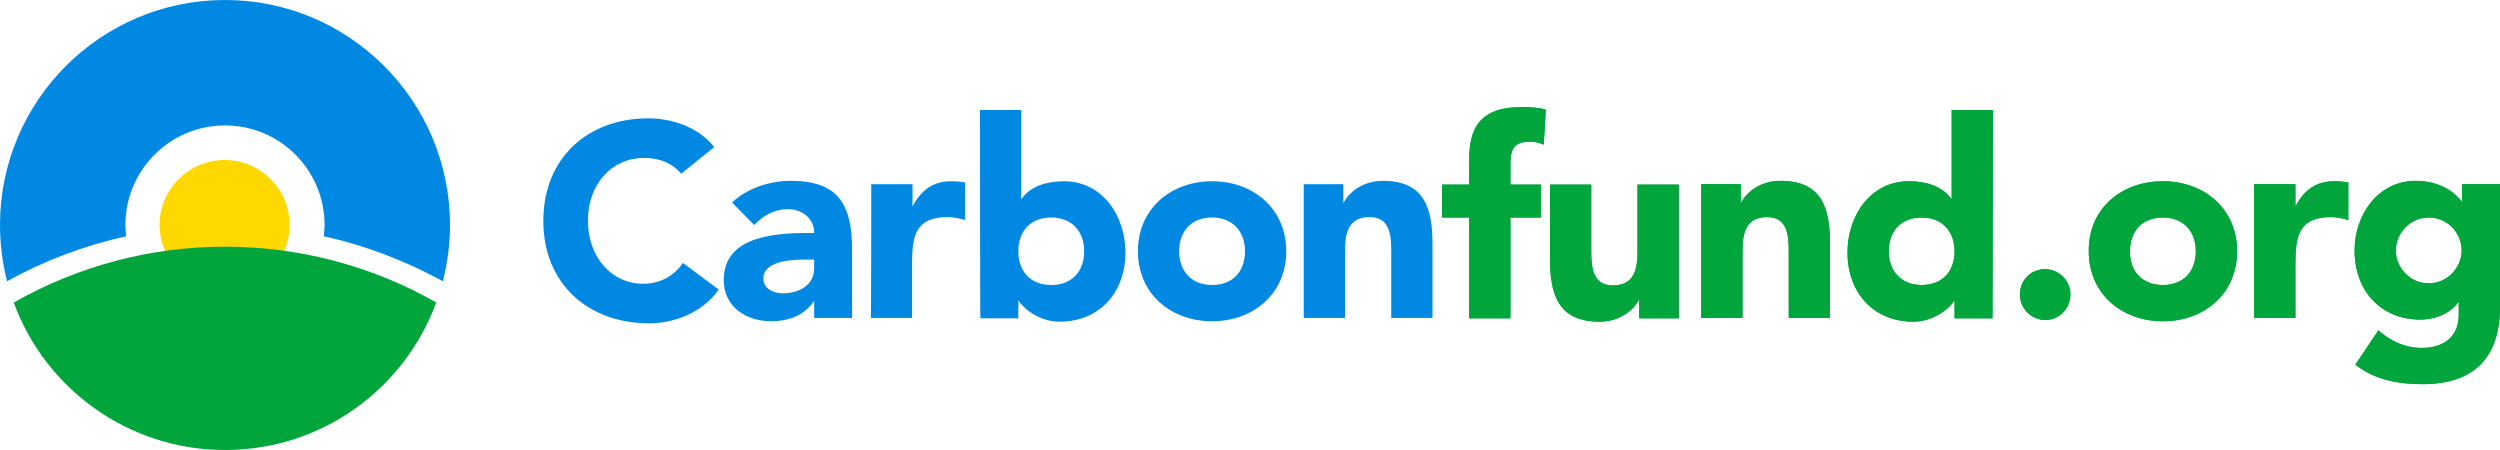
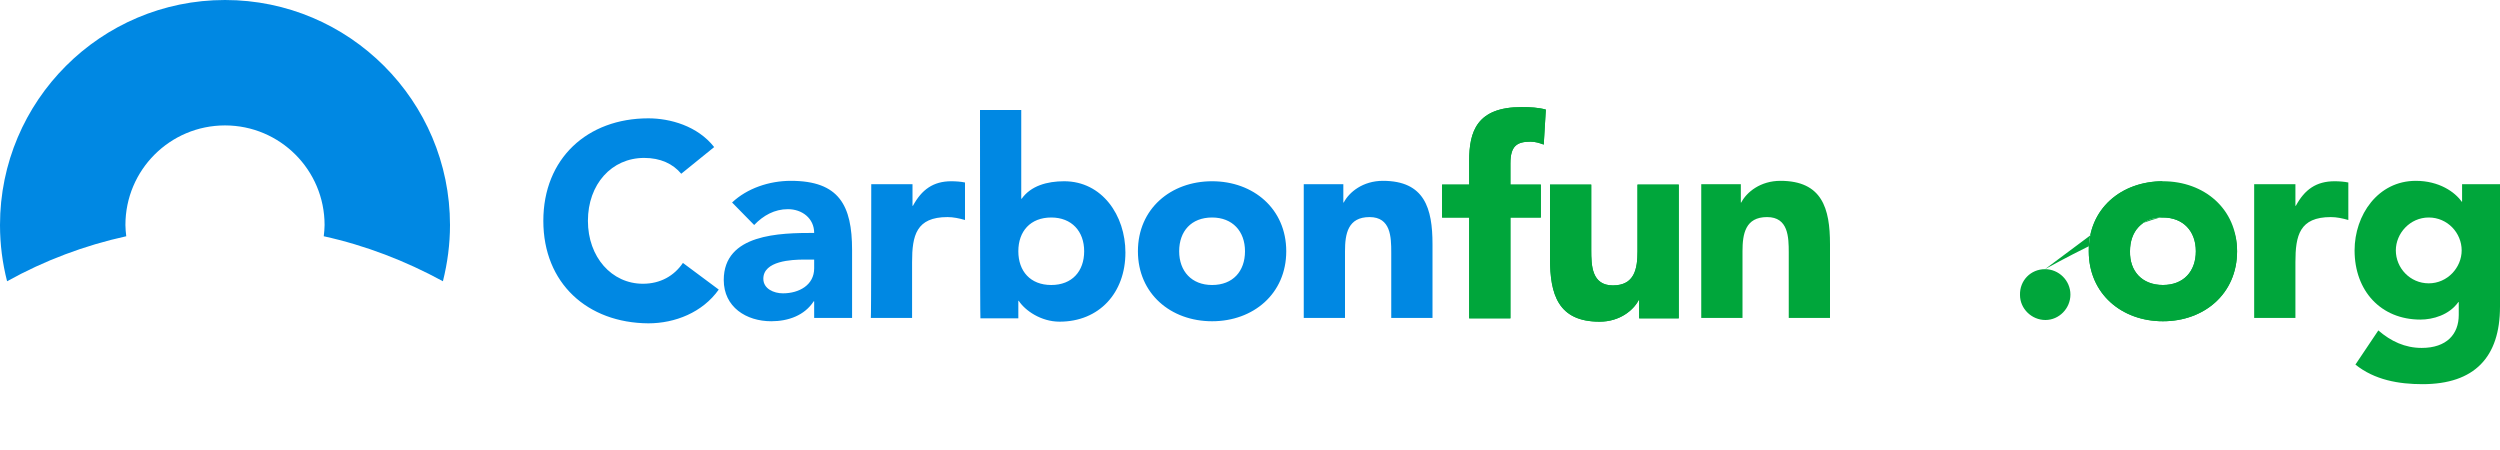
<svg xmlns="http://www.w3.org/2000/svg" width="100%" height="100%" viewBox="0 0 600 108" version="1.1" xml:space="preserve" style="fill-rule:evenodd;clip-rule:evenodd;stroke-linejoin:round;stroke-miterlimit:2;">
  <g transform="matrix(1,0,0,1,131.5,-221)">
    <path d="M32,262.7C30,260.3 27,258.9 23.1,258.9C15.3,258.9 9.6,265.2 9.6,274C9.6,282.7 15.3,289.1 22.8,289.1C27,289.1 30.3,287.2 32.4,284.1L41,290.5C37.1,296 30.5,298.6 24.1,298.6C9.5,298.5 -1.1,289 -1.1,274C-1.1,259 9.5,249.4 24.1,249.4C29.3,249.4 35.9,251.2 39.9,256.3L32,262.7ZM63.9,293.3L63.8,293.3C61.6,296.7 57.7,298.1 53.6,298.1C47.6,298.1 42.2,294.7 42.2,288.2C42.2,277.1 55.7,276.9 63.9,276.9C63.9,273.4 61,271.2 57.6,271.2C54.4,271.2 51.7,272.7 49.5,275L44.2,269.6C47.8,266.2 53.1,264.4 58.3,264.4C69.9,264.4 73,270.3 73,281L73,297.3L63.9,297.3L63.9,293.3ZM61.5,283.3C58.5,283.3 51.7,283.6 51.7,287.9C51.7,290.3 54.2,291.4 56.4,291.4C60.3,291.4 63.9,289.4 63.9,285.4L63.9,283.3L61.5,283.3ZM77.6,265.2L87.5,265.2L87.5,270.4L87.6,270.4C89.7,266.5 92.5,264.5 96.8,264.5C97.9,264.5 99.2,264.6 100.1,264.8L100.1,273.8C98.7,273.4 97.3,273.1 95.9,273.1C88.4,273.1 87.4,277.5 87.4,283.9L87.4,297.3L77.5,297.3C77.6,297.4 77.6,265.2 77.6,265.2ZM103.7,247.4L113.6,247.4L113.6,268.7L113.7,268.7C115.9,265.6 119.8,264.5 123.9,264.5C133,264.5 138.6,272.7 138.6,281.6C138.6,291.3 132.3,298.2 122.8,298.2C118.3,298.2 114.5,295.5 113,293.2L112.9,293.2L112.9,297.4L103.8,297.4C103.7,297.4 103.7,247.4 103.7,247.4ZM120.8,289.4C125.8,289.4 128.7,286.1 128.7,281.3C128.7,276.5 125.7,273.2 120.8,273.2C115.8,273.2 112.9,276.5 112.9,281.3C112.9,286.1 115.8,289.4 120.8,289.4M159.4,264.5C169.3,264.5 177.2,271.1 177.2,281.3C177.2,291.5 169.3,298.1 159.4,298.1C149.5,298.1 141.6,291.5 141.6,281.3C141.6,271.1 149.5,264.5 159.4,264.5M159.4,289.4C164.4,289.4 167.3,286.1 167.3,281.3C167.3,276.5 164.3,273.2 159.4,273.2C154.4,273.2 151.5,276.5 151.5,281.3C151.5,286.1 154.5,289.4 159.4,289.4M181.4,265.2L190.9,265.2L190.9,269.6L191,269.6C192.3,267.1 195.6,264.4 200.4,264.4C210.4,264.4 212.3,271 212.3,279.6L212.3,297.3L202.4,297.3L202.4,281.6C202.4,277.9 202.3,273.1 197.2,273.1C192,273.1 191.3,277.1 191.3,281.3L191.3,297.3L181.4,297.3L181.4,265.2Z" style="fill:rgb(0,136,227);fill-rule:nonzero;" />
  </g>
  <g transform="matrix(1,0,0,1,131.5,-221)">
    <path d="M221.1,273.2L214.6,273.2L214.6,265.3L221.1,265.3L221.1,259.6C221.1,252.6 222.9,246.7 233.7,246.7C235.7,246.7 237.7,246.8 239.5,247.3L239,255.7C237.9,255.3 237,255 235.8,255C232.6,255 231,256 231,260.2L231,265.3L238.3,265.3L238.3,273.2L231,273.2L231,297.4L221.1,297.4L221.1,273.2Z" style="fill:rgb(0,166,59);fill-rule:nonzero;" />
  </g>
  <g transform="matrix(1,0,0,1,131.5,-221)">
    <path d="M221.1,273.2L214.6,273.2L214.6,265.3L221.1,265.3L221.1,259.6C221.1,252.6 222.9,246.7 233.7,246.7C235.7,246.7 237.7,246.8 239.5,247.3L239,255.7C237.9,255.3 237,255 235.8,255C232.6,255 231,256 231,260.2L231,265.3L238.3,265.3L238.3,273.2L231,273.2L231,297.4L221.1,297.4L221.1,273.2ZM271.4,297.4L261.9,297.4L261.9,293L261.8,293C260.5,295.5 257.2,298.2 252.4,298.2C242.4,298.2 240.5,291.6 240.5,283L240.5,265.3L250.4,265.3L250.4,281C250.4,284.7 250.5,289.5 255.6,289.5C260.8,289.5 261.5,285.5 261.5,281.3L261.5,265.3L271.4,265.3L271.4,297.4Z" style="fill:rgb(0,166,59);fill-rule:nonzero;" />
  </g>
  <g transform="matrix(1,0,0,1,131.5,-221)">
    <path d="M271.4,297.4L261.9,297.4L261.9,293L261.8,293C260.5,295.5 257.2,298.2 252.4,298.2C242.4,298.2 240.5,291.6 240.5,283L240.5,265.3L250.4,265.3L250.4,281C250.4,284.7 250.5,289.5 255.6,289.5C260.8,289.5 261.5,285.5 261.5,281.3L261.5,265.3L271.4,265.3L271.4,297.4ZM276.8,265.2L286.3,265.2L286.3,269.6L286.4,269.6C287.7,267.1 291,264.4 295.8,264.4C305.8,264.4 307.7,271 307.7,279.6L307.7,297.3L297.8,297.3L297.8,281.6C297.8,277.9 297.7,273.1 292.6,273.1C287.4,273.1 286.7,277.1 286.7,281.3L286.7,297.3L276.8,297.3L276.8,265.2Z" style="fill:rgb(0,166,59);fill-rule:nonzero;" />
  </g>
  <g transform="matrix(1,0,0,1,131.5,-221)">
-     <path d="M276.8,265.2L286.3,265.2L286.3,269.6L286.4,269.6C287.7,267.1 291,264.4 295.8,264.4C305.8,264.4 307.7,271 307.7,279.6L307.7,297.3L297.8,297.3L297.8,281.6C297.8,277.9 297.7,273.1 292.6,273.1C287.4,273.1 286.7,277.1 286.7,281.3L286.7,297.3L276.8,297.3L276.8,265.2ZM346.7,297.4L337.6,297.4L337.6,293.2L337.5,293.2C336,295.5 332.1,298.2 327.7,298.2C318.2,298.2 311.9,291.3 311.9,281.6C311.9,272.7 317.5,264.5 326.6,264.5C330.7,264.5 334.5,265.6 336.8,268.7L336.9,268.7L336.9,247.4L346.8,247.4L346.7,297.4ZM329.7,273.2C324.7,273.2 321.8,276.5 321.8,281.3C321.8,286.1 324.8,289.4 329.7,289.4C334.7,289.4 337.6,286.1 337.6,281.3C337.6,276.5 334.6,273.2 329.7,273.2" style="fill:rgb(0,166,59);fill-rule:nonzero;" />
-   </g>
+     </g>
  <g transform="matrix(1,0,0,1,131.5,-221)">
-     <path d="M346.7,297.4L337.6,297.4L337.6,293.2L337.5,293.2C336,295.5 332.1,298.2 327.7,298.2C318.2,298.2 311.9,291.3 311.9,281.6C311.9,272.7 317.5,264.5 326.6,264.5C330.7,264.5 334.5,265.6 336.8,268.7L336.9,268.7L336.9,247.4L346.8,247.4L346.7,297.4ZM329.7,273.2C324.7,273.2 321.8,276.5 321.8,281.3C321.8,286.1 324.8,289.4 329.7,289.4C334.7,289.4 337.6,286.1 337.6,281.3C337.6,276.5 334.6,273.2 329.7,273.2M359.3,285.6C362.6,285.6 365.4,288.3 365.4,291.7C365.4,295 362.7,297.8 359.4,297.8C356.1,297.8 353.3,295.1 353.3,291.8C353.2,288.3 355.9,285.6 359.3,285.6" style="fill:rgb(0,166,59);fill-rule:nonzero;" />
-   </g>
+     </g>
  <g transform="matrix(1,0,0,1,131.5,-221)">
-     <path d="M359.3,285.6C362.6,285.6 365.4,288.3 365.4,291.7C365.4,295 362.7,297.8 359.4,297.8C356.1,297.8 353.3,295.1 353.3,291.8C353.2,288.3 355.9,285.6 359.3,285.6M387.6,264.5C397.5,264.5 405.4,271.1 405.4,281.3C405.4,291.5 397.5,298.1 387.6,298.1C377.7,298.1 369.8,291.5 369.8,281.3C369.7,271.1 377.6,264.5 387.6,264.5M387.6,289.4C392.6,289.4 395.5,286.1 395.5,281.3C395.5,276.5 392.5,273.2 387.6,273.2C382.6,273.2 379.7,276.5 379.7,281.3C379.6,286.1 382.6,289.4 387.6,289.4" style="fill:rgb(0,166,59);fill-rule:nonzero;" />
+     <path d="M359.3,285.6C362.6,285.6 365.4,288.3 365.4,291.7C365.4,295 362.7,297.8 359.4,297.8C356.1,297.8 353.3,295.1 353.3,291.8C353.2,288.3 355.9,285.6 359.3,285.6C397.5,264.5 405.4,271.1 405.4,281.3C405.4,291.5 397.5,298.1 387.6,298.1C377.7,298.1 369.8,291.5 369.8,281.3C369.7,271.1 377.6,264.5 387.6,264.5M387.6,289.4C392.6,289.4 395.5,286.1 395.5,281.3C395.5,276.5 392.5,273.2 387.6,273.2C382.6,273.2 379.7,276.5 379.7,281.3C379.6,286.1 382.6,289.4 387.6,289.4" style="fill:rgb(0,166,59);fill-rule:nonzero;" />
  </g>
  <g transform="matrix(1,0,0,1,131.5,-221)">
    <path d="M387.6,264.5C397.5,264.5 405.4,271.1 405.4,281.3C405.4,291.5 397.5,298.1 387.6,298.1C377.7,298.1 369.8,291.5 369.8,281.3C369.7,271.1 377.6,264.5 387.6,264.5M387.6,289.4C392.6,289.4 395.5,286.1 395.5,281.3C395.5,276.5 392.5,273.2 387.6,273.2C382.6,273.2 379.7,276.5 379.7,281.3C379.6,286.1 382.6,289.4 387.6,289.4M409.5,265.2L419.4,265.2L419.4,270.4L419.5,270.4C421.6,266.5 424.4,264.5 428.8,264.5C429.9,264.5 431.2,264.6 432.1,264.8L432.1,273.8C430.7,273.4 429.3,273.1 427.9,273.1C420.4,273.1 419.4,277.5 419.4,283.9L419.4,297.3L409.5,297.3L409.5,265.2Z" style="fill:rgb(0,166,59);fill-rule:nonzero;" />
  </g>
  <g transform="matrix(1,0,0,1,131.5,-221)">
-     <path d="M409.5,265.2L419.4,265.2L419.4,270.4L419.5,270.4C421.6,266.5 424.4,264.5 428.8,264.5C429.9,264.5 431.2,264.6 432.1,264.8L432.1,273.8C430.7,273.4 429.3,273.1 427.9,273.1C420.4,273.1 419.4,277.5 419.4,283.9L419.4,297.3L409.5,297.3L409.5,265.2ZM468.5,294.6C468.5,306.7 462.4,313.2 449.9,313.2C444.2,313.2 438.4,312.2 433.8,308.5L439.3,300.3C442.3,302.9 445.7,304.5 449.7,304.5C455.7,304.5 458.6,301.2 458.6,296.6L458.6,293.5L458.5,293.5C456.3,296.6 452.4,297.7 449.4,297.7C439.9,297.7 433.6,290.8 433.6,281.1C433.6,272.6 439.2,264.4 448.3,264.4C453.9,264.4 457.7,267.1 459.3,269.4L459.4,269.4L459.4,265.2L468.5,265.2L468.5,294.6ZM451.4,289C455.9,289 459.3,285.2 459.3,281.1C459.3,276.9 455.9,273.2 451.4,273.2C446.9,273.2 443.5,277 443.5,281.1C443.5,285.3 446.9,289 451.4,289" style="fill:rgb(0,166,59);fill-rule:nonzero;" />
-   </g>
+     </g>
  <g transform="matrix(1,0,0,1,131.5,-221)">
    <path d="M468.5,294.6C468.5,306.7 462.4,313.2 449.9,313.2C444.2,313.2 438.4,312.2 433.8,308.5L439.3,300.3C442.3,302.9 445.7,304.5 449.7,304.5C455.7,304.5 458.6,301.2 458.6,296.6L458.6,293.5L458.5,293.5C456.3,296.6 452.4,297.7 449.4,297.7C439.9,297.7 433.6,290.8 433.6,281.1C433.6,272.6 439.2,264.4 448.3,264.4C453.9,264.4 457.7,267.1 459.3,269.4L459.4,269.4L459.4,265.2L468.5,265.2L468.5,294.6ZM451.4,289C455.9,289 459.3,285.2 459.3,281.1C459.3,276.9 455.9,273.2 451.4,273.2C446.9,273.2 443.5,277 443.5,281.1C443.5,285.3 446.9,289 451.4,289" style="fill:rgb(0,166,59);fill-rule:nonzero;" />
  </g>
  <g transform="matrix(1,0,0,1,131.5,-221)">
-     <path d="M-62,275C-62,283.6 -69,290.6 -77.6,290.6C-86.2,290.6 -93.2,283.6 -93.2,275C-93.2,266.4 -86.2,259.4 -77.6,259.4C-69,259.4 -62,266.4 -62,275" style="fill:rgb(255,216,0);fill-rule:nonzero;" />
-   </g>
+     </g>
  <g transform="matrix(1,0,0,1,131.5,-221)">
    <path d="M-77.5,221C-107.3,221 -131.5,245.2 -131.5,275C-131.5,279.7 -130.9,284.2 -129.8,288.5C-120.8,283.5 -111.2,279.9 -101.2,277.7C-101.3,276.8 -101.4,275.9 -101.4,275C-101.4,261.8 -90.7,251.1 -77.5,251.1C-64.3,251.1 -53.6,261.8 -53.6,275C-53.6,275.9 -53.7,276.8 -53.8,277.7C-43.8,279.9 -34.2,283.6 -25.2,288.5C-24.1,284.1 -23.5,279.6 -23.5,275C-23.5,245.2 -47.7,221 -77.5,221" style="fill:rgb(0,136,227);fill-rule:nonzero;" />
  </g>
  <g transform="matrix(1,0,0,1,131.5,-221)">
-     <path d="M-128.2,293.6C-112.7,284.8 -95.3,280.2 -77.5,280.2C-59.7,280.2 -42.2,284.8 -26.8,293.6C-34.4,314.3 -54.2,329 -77.5,329C-100.8,329 -120.7,314.2 -128.2,293.6" style="fill:rgb(0,166,59);fill-rule:nonzero;" />
-   </g>
+     </g>
</svg>